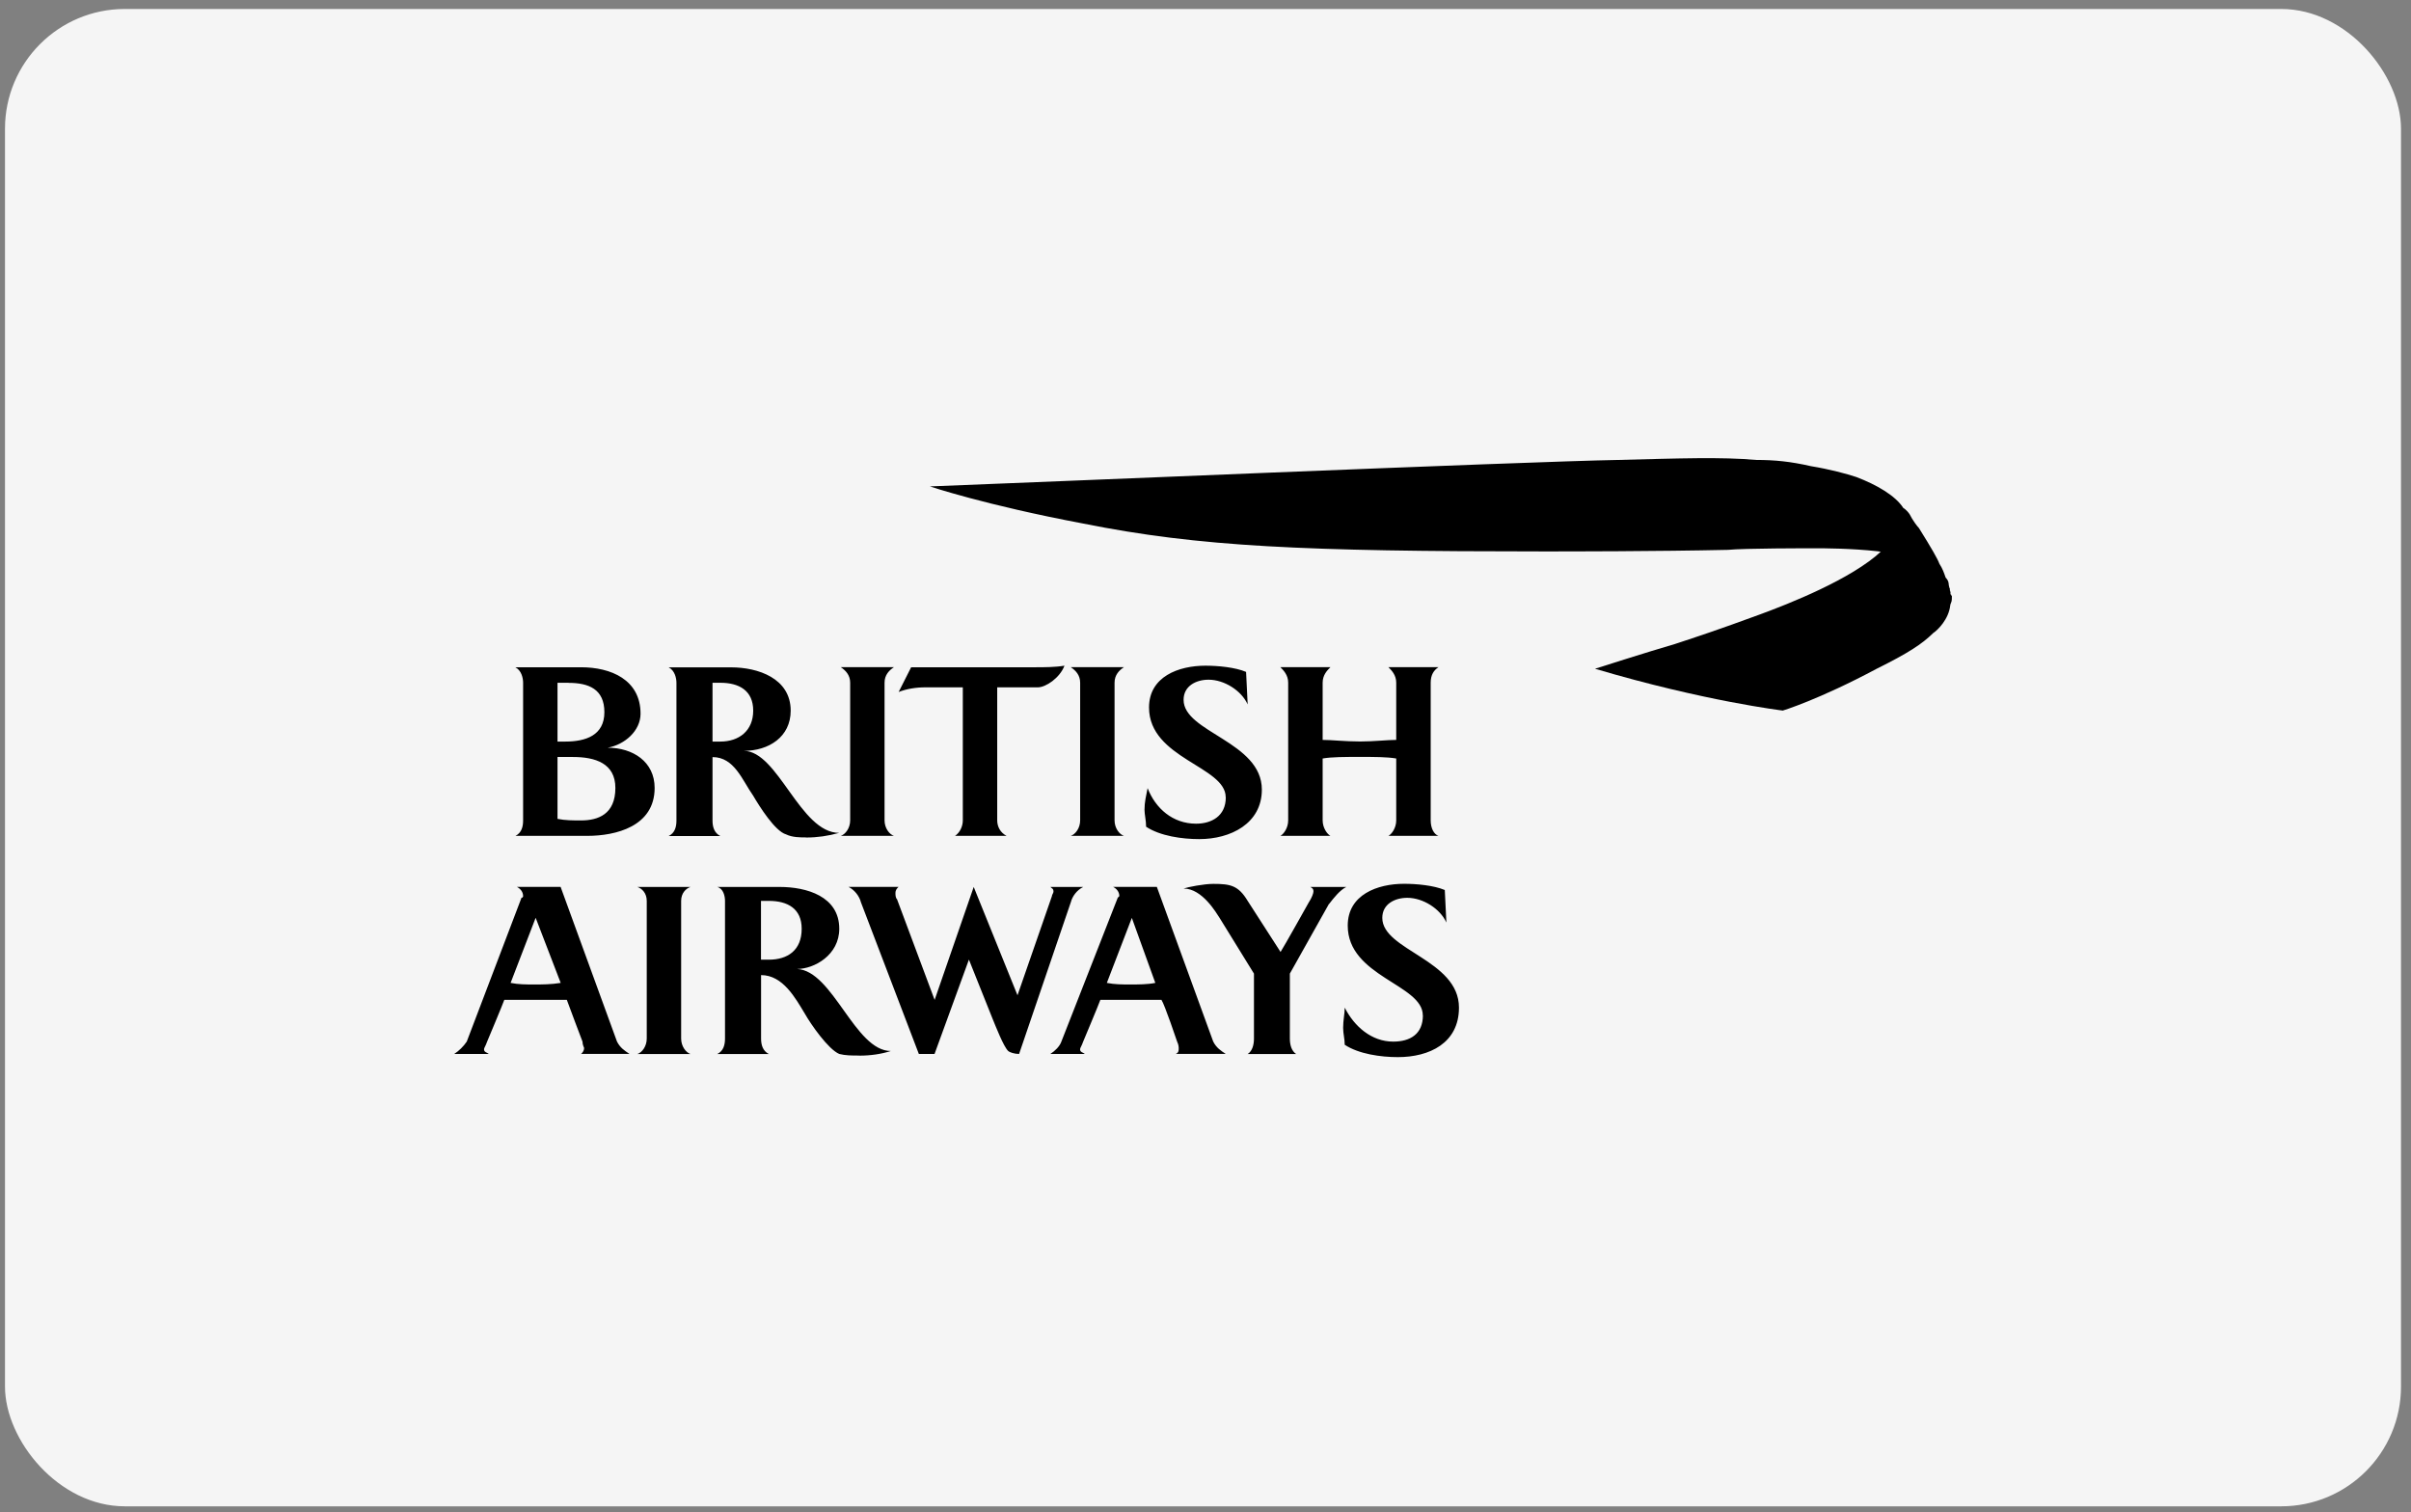
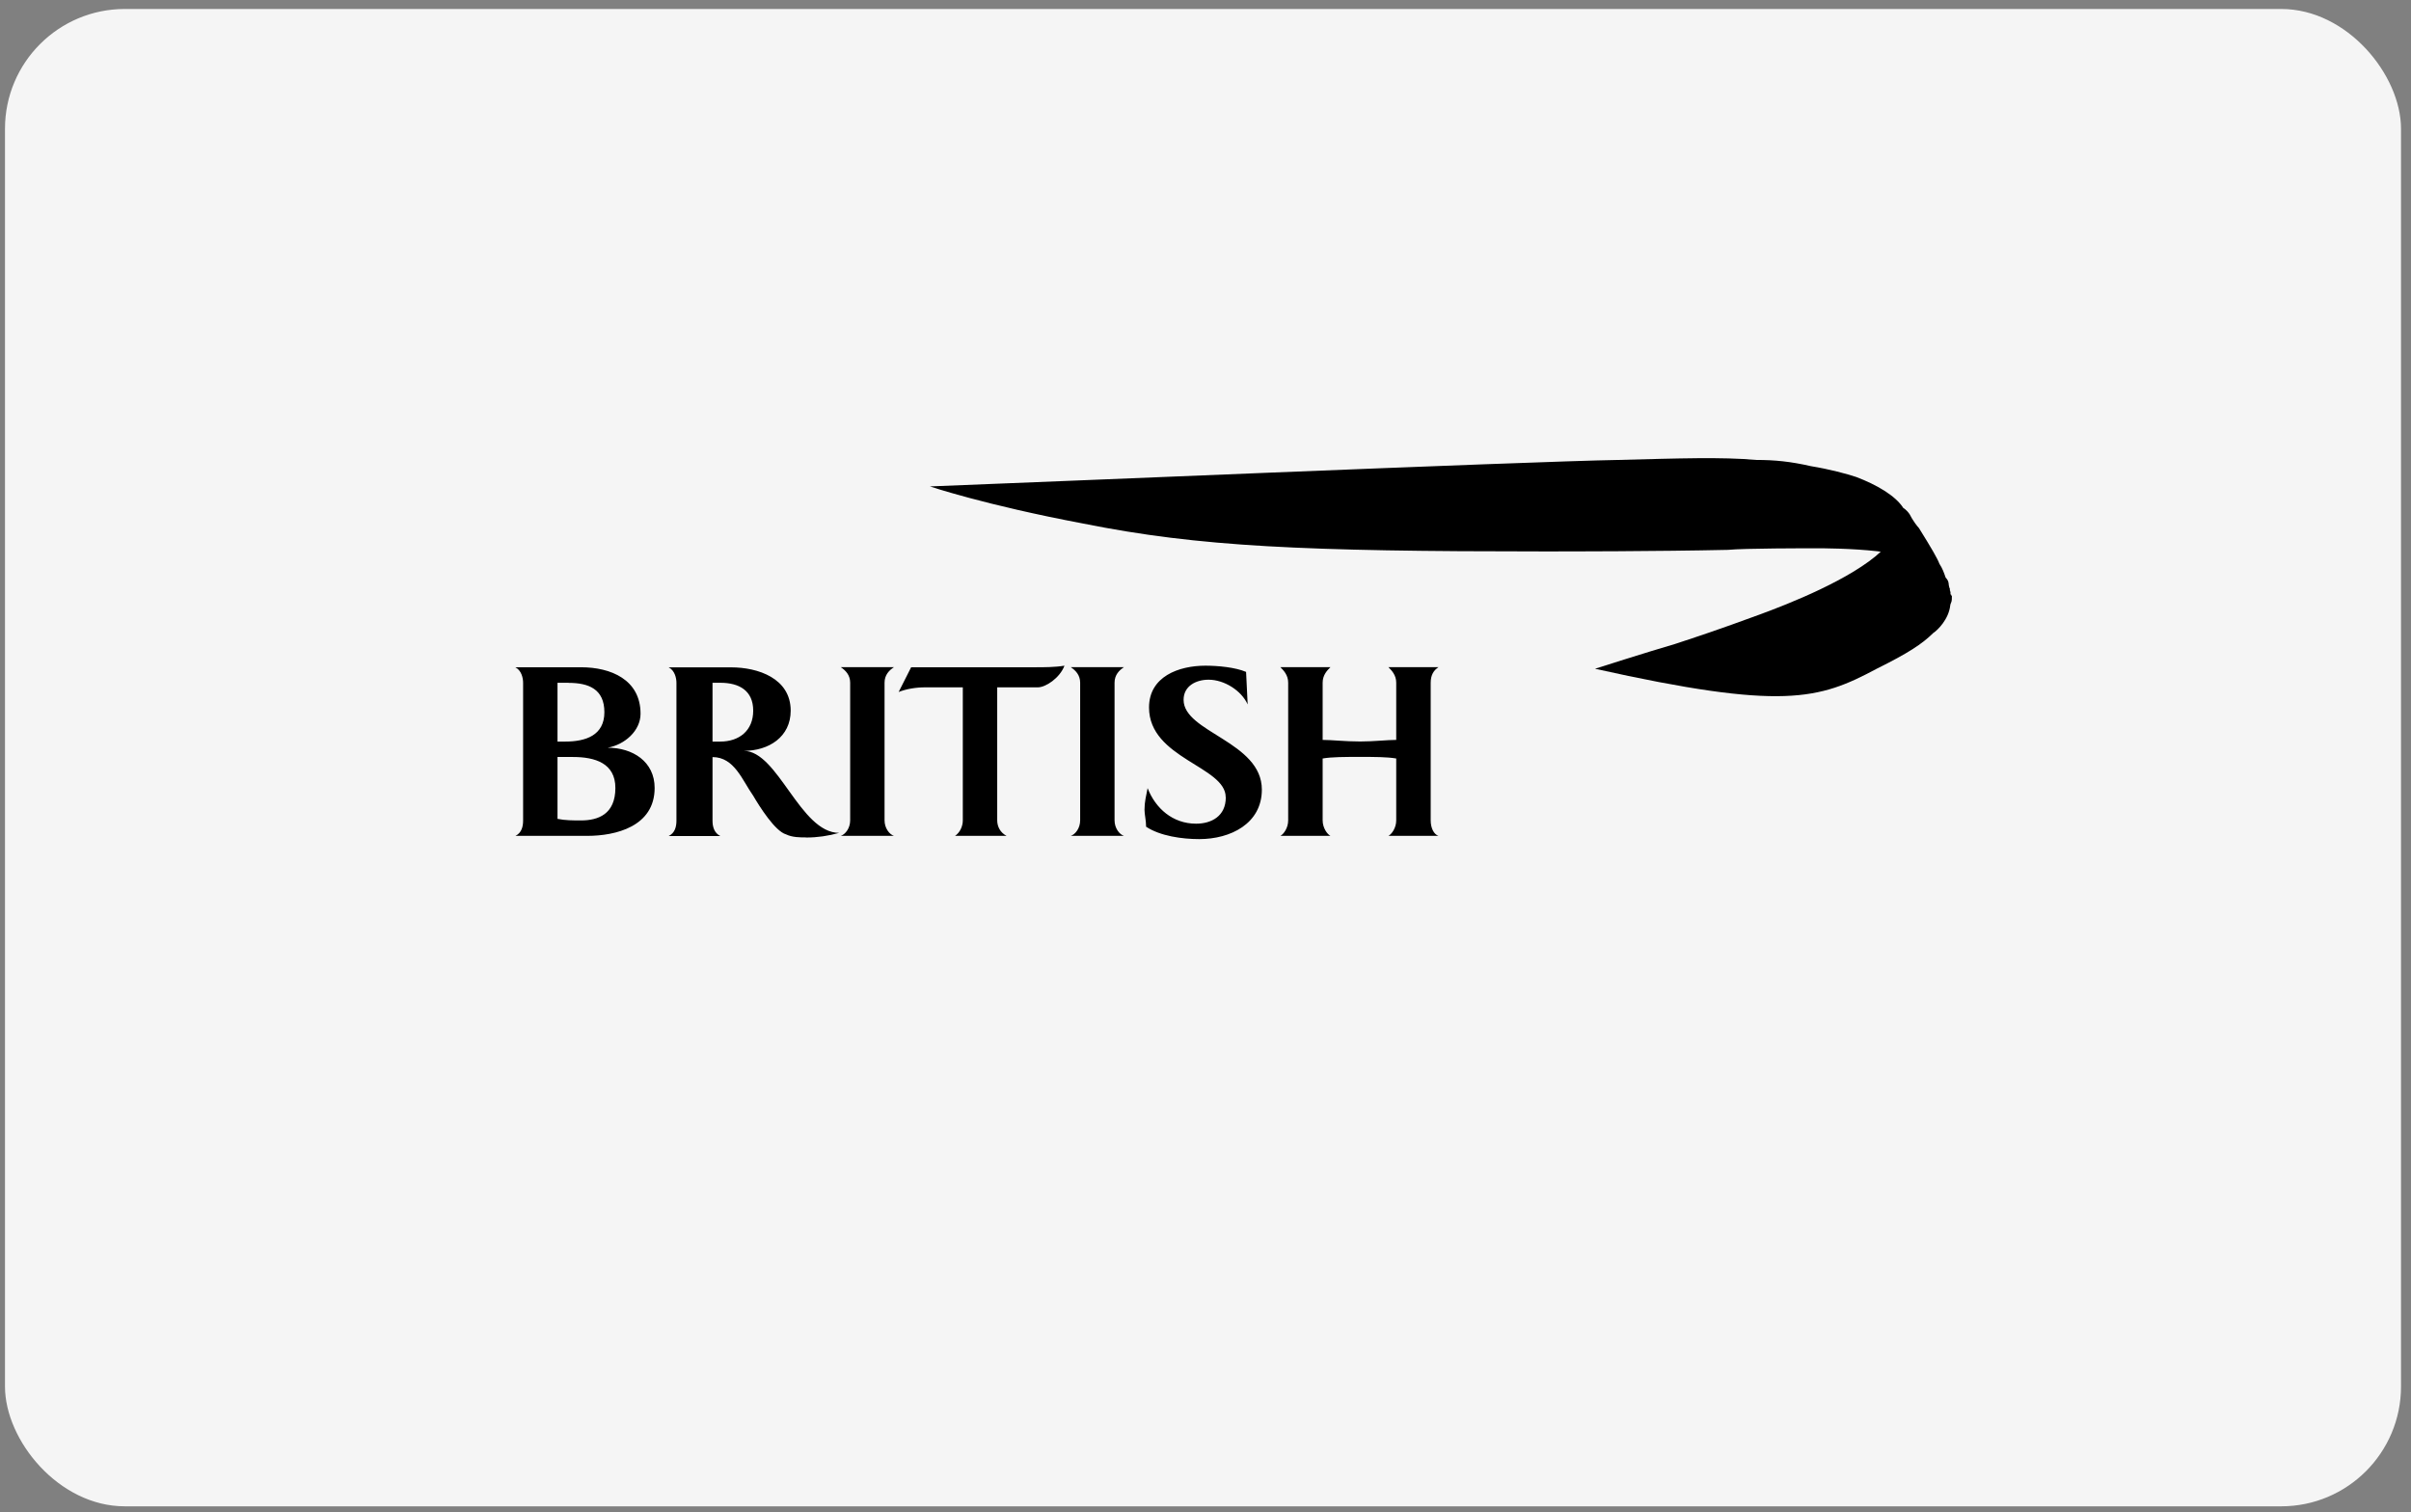
<svg xmlns="http://www.w3.org/2000/svg" width="161" height="101" viewBox="0 0 161 101" fill="none">
  <rect x="0" y="0" width="161" height="101" fill="#808080" stroke="none" />
  <rect x="0.333" y="0.6" width="160" height="100" rx="8" fill="#F5F5F5" />
  <g clip-path="url(#clip0_4315_29857)">
    <path fill-rule="evenodd" clip-rule="evenodd" d="M34.411 55.829C34.832 55.624 34.932 55.209 34.932 54.793V45.599C34.932 45.289 34.826 44.774 34.411 44.563H38.803C40.786 44.563 42.774 45.389 42.774 47.665C42.774 48.8 41.727 49.731 40.578 49.936C42.254 49.936 43.715 50.866 43.715 52.622C43.715 55.203 41.105 55.823 39.223 55.823H34.411V55.829ZM37.962 45.599H37.229V49.526H37.749C39.111 49.526 40.359 49.111 40.359 47.566C40.359 46.021 39.312 45.605 37.957 45.605L37.962 45.599ZM38.276 50.556H37.229V54.688C37.749 54.793 38.276 54.793 38.797 54.793C39.945 54.793 41.093 54.377 41.093 52.622C41.093 50.971 39.732 50.556 38.27 50.556H38.276ZM48.101 45.599H47.58V49.526H48.101C49.356 49.526 50.297 48.8 50.297 47.46C50.297 46.12 49.356 45.599 48.101 45.599ZM53.848 55.928C53.428 55.928 52.907 55.928 52.493 55.724C51.759 55.519 50.717 53.862 50.297 53.143C49.563 52.107 49.042 50.562 47.58 50.562V54.799C47.58 55.214 47.687 55.624 48.101 55.835H44.651C45.071 55.63 45.171 55.214 45.171 54.799V45.605C45.171 45.295 45.065 44.78 44.651 44.569H48.829C50.605 44.569 52.8 45.295 52.8 47.46C52.8 49.216 51.339 50.146 49.663 50.146C51.96 50.146 53.428 55.624 56.038 55.624C55.304 55.829 54.576 55.934 53.842 55.934L53.848 55.928ZM56.144 55.823C56.458 55.718 56.772 55.308 56.772 54.787V45.593C56.772 45.078 56.458 44.768 56.144 44.557H59.696C59.382 44.762 59.068 45.072 59.068 45.593V54.787C59.068 55.302 59.382 55.718 59.696 55.823H56.144ZM63.773 55.823C64.087 55.618 64.294 55.203 64.294 54.787V45.904H61.785C61.157 45.904 60.53 46.009 60.009 46.214L60.844 44.563H69.1C69.727 44.563 70.455 44.563 71.083 44.458C70.769 45.283 69.828 45.904 69.307 45.904H66.591V54.787C66.591 55.203 66.798 55.612 67.218 55.823H63.767H63.773ZM71.503 55.823C71.817 55.718 72.13 55.308 72.13 54.787V45.593C72.13 45.078 71.817 44.768 71.503 44.557H75.054C74.74 44.762 74.427 45.072 74.427 45.593V54.787C74.427 55.302 74.74 55.718 75.054 55.823H71.503ZM81.849 53.242C81.849 51.176 76.729 50.661 76.729 47.249C76.729 45.184 78.712 44.458 80.493 44.458C81.328 44.458 82.476 44.563 83.21 44.873L83.316 47.045C82.896 46.114 81.748 45.394 80.706 45.394C79.872 45.394 79.037 45.81 79.037 46.74C79.037 48.912 84.263 49.532 84.263 52.733C84.263 55.004 82.174 56.04 80.085 56.04C78.937 56.04 77.475 55.835 76.534 55.214C76.534 54.799 76.427 54.389 76.427 54.079C76.427 53.564 76.534 53.149 76.634 52.634C77.155 53.98 78.303 55.01 79.872 55.01C80.913 55.01 81.855 54.495 81.855 53.254L81.849 53.242ZM92.715 55.823C92.922 55.718 93.236 55.308 93.236 54.787V50.656C92.609 50.55 91.774 50.55 90.833 50.55C89.791 50.55 88.951 50.55 88.323 50.656V54.787C88.323 55.302 88.637 55.718 88.844 55.823H85.5C85.707 55.718 86.021 55.308 86.021 54.787V45.593C86.021 45.078 85.707 44.768 85.5 44.557H88.844C88.637 44.762 88.323 45.072 88.323 45.593V49.415C88.951 49.415 89.785 49.52 90.833 49.52C91.774 49.52 92.609 49.415 93.236 49.415V45.593C93.236 45.078 92.922 44.768 92.715 44.557H96.059C95.745 44.762 95.538 45.072 95.538 45.593V54.787C95.538 55.302 95.745 55.718 96.059 55.823H92.715Z" fill="black" />
-     <path fill-rule="evenodd" clip-rule="evenodd" d="M38.797 70.395C38.903 70.29 39.004 70.191 39.004 69.98C39.004 69.98 38.897 69.775 38.897 69.564C38.897 69.564 37.956 67.083 37.85 66.773H33.677C33.571 67.083 32.529 69.564 32.529 69.564C32.422 69.874 32.322 69.98 32.322 70.079C32.322 70.284 32.529 70.284 32.636 70.389H30.333C30.647 70.185 30.961 69.874 31.168 69.564L34.825 59.955C34.932 59.955 34.932 59.85 34.932 59.85C34.932 59.539 34.725 59.335 34.512 59.229H37.435L41.2 69.558C41.407 69.974 41.721 70.179 42.034 70.384H38.797V70.395ZM35.767 61.301L34.097 65.643C34.618 65.749 35.145 65.749 35.666 65.749C36.187 65.749 36.814 65.749 37.441 65.643L35.772 61.301H35.767ZM42.561 70.395C42.875 70.29 43.188 69.88 43.188 69.359V60.166C43.188 59.651 42.875 59.34 42.561 59.235H46.112C45.798 59.34 45.485 59.651 45.485 60.166V69.359C45.485 69.874 45.798 70.29 46.112 70.395H42.561ZM51.338 60.166H50.817V64.092H51.338C52.593 64.092 53.534 63.472 53.534 62.027C53.534 60.681 52.593 60.166 51.338 60.166ZM57.399 70.495C56.878 70.495 56.458 70.495 56.044 70.389C55.31 70.079 54.161 68.429 53.747 67.703C53.12 66.667 52.285 65.122 50.823 65.122V69.359C50.823 69.775 50.93 70.185 51.344 70.395H47.894C48.314 70.191 48.414 69.775 48.414 69.359V60.166C48.414 59.855 48.308 59.34 47.894 59.235H52.072C53.848 59.235 56.044 59.855 56.044 62.027C56.044 63.782 54.374 64.713 53.22 64.713C55.623 64.818 57.085 70.191 59.488 70.191C58.861 70.395 58.127 70.501 57.399 70.501V70.495ZM71.503 60.265L68.052 70.389C67.739 70.389 67.425 70.284 67.318 70.185C67.005 69.874 66.484 68.528 66.271 68.013L64.702 64.087L62.406 70.389H61.358L57.493 60.265C57.387 59.85 57.073 59.44 56.659 59.229H60.003C59.897 59.335 59.796 59.434 59.796 59.645C59.796 59.75 59.796 59.955 59.902 60.06L62.412 66.779L65.022 59.235L67.946 66.469L70.242 59.855C70.242 59.75 70.349 59.651 70.349 59.545C70.349 59.34 70.242 59.34 70.141 59.235H72.337C71.917 59.44 71.603 59.855 71.503 60.271V60.265ZM75.581 61.301L73.912 65.643C74.432 65.749 74.959 65.749 75.48 65.749C76.001 65.749 76.628 65.749 77.149 65.643L75.581 61.301ZM78.504 70.395C78.712 70.29 78.712 70.191 78.712 69.98C78.712 69.98 78.712 69.775 78.605 69.564C78.605 69.564 77.77 67.083 77.557 66.773H73.48C73.373 67.083 72.331 69.564 72.331 69.564C72.225 69.874 72.124 69.98 72.124 70.079C72.124 70.284 72.331 70.284 72.438 70.389H70.141C70.455 70.185 70.769 69.874 70.875 69.564L74.64 59.955L74.746 59.85C74.746 59.539 74.539 59.335 74.326 59.229H77.25L81.014 69.558C81.221 69.974 81.535 70.179 81.848 70.384H78.504V70.395ZM88.743 60.37L86.133 65.023V69.359C86.133 69.775 86.24 70.185 86.554 70.395H83.316C83.63 70.191 83.736 69.775 83.736 69.359V65.023L81.44 61.301C81.233 60.991 80.292 59.34 79.037 59.34C79.351 59.235 80.398 59.03 81.02 59.03C82.168 59.03 82.695 59.136 83.316 60.166L85.512 63.577C85.719 63.267 87.394 60.271 87.394 60.271C87.601 59.961 87.708 59.651 87.708 59.545C87.708 59.44 87.708 59.34 87.501 59.235H89.904C89.483 59.44 89.069 59.961 88.755 60.37H88.743ZM95.011 67.809C95.011 65.743 89.998 65.228 89.998 61.816C89.998 59.75 91.981 59.024 93.763 59.024C94.597 59.024 95.745 59.13 96.479 59.44L96.586 61.611C96.165 60.681 95.017 59.961 93.975 59.961C93.141 59.961 92.306 60.376 92.306 61.301C92.306 63.472 97.426 64.092 97.426 67.294C97.426 69.67 95.443 70.6 93.348 70.6C92.2 70.6 90.738 70.395 89.797 69.775C89.797 69.359 89.691 69.049 89.691 68.64C89.691 68.125 89.797 67.709 89.797 67.294C90.424 68.534 91.573 69.564 93.034 69.564C94.183 69.564 95.017 69.049 95.017 67.809H95.011Z" fill="black" />
-     <path fill-rule="evenodd" clip-rule="evenodd" d="M125.628 36.815C123.645 38.676 119.461 40.327 117.478 41.052C114.655 42.088 113.4 42.498 111.838 43.013C110.062 43.528 106.511 44.663 106.511 44.663C113.826 46.834 119.052 47.455 119.052 47.455C119.052 47.455 121.455 46.729 125.32 44.663C127.409 43.627 128.35 43.013 129.084 42.287C129.398 42.082 130.132 41.356 130.233 40.426C130.233 40.321 130.339 40.221 130.339 40.011V39.806C130.233 39.7 130.233 39.601 130.233 39.601C130.233 39.601 130.233 39.396 130.126 39.185C130.126 39.08 129.919 38.565 129.499 38.255C129.185 38.05 128.765 37.529 127.202 37.014C126.681 36.809 125.74 36.599 125.74 36.599L125.634 36.803L125.628 36.815Z" fill="black" />
+     <path fill-rule="evenodd" clip-rule="evenodd" d="M125.628 36.815C123.645 38.676 119.461 40.327 117.478 41.052C114.655 42.088 113.4 42.498 111.838 43.013C110.062 43.528 106.511 44.663 106.511 44.663C119.052 47.455 121.455 46.729 125.32 44.663C127.409 43.627 128.35 43.013 129.084 42.287C129.398 42.082 130.132 41.356 130.233 40.426C130.233 40.321 130.339 40.221 130.339 40.011V39.806C130.233 39.7 130.233 39.601 130.233 39.601C130.233 39.601 130.233 39.396 130.126 39.185C130.126 39.08 129.919 38.565 129.499 38.255C129.185 38.05 128.765 37.529 127.202 37.014C126.681 36.809 125.74 36.599 125.74 36.599L125.634 36.803L125.628 36.815Z" fill="black" />
    <path fill-rule="evenodd" clip-rule="evenodd" d="M130.334 39.917C130.334 39.917 130.334 39.712 130.227 39.607C130.227 39.402 130.121 39.297 130.02 39.092C129.914 38.986 129.707 38.782 129.499 38.471C129.292 38.366 129.079 38.161 128.872 37.956C127.824 37.336 126.576 37.026 125.422 36.821C123.646 36.616 121.557 36.616 121.344 36.616C120.716 36.616 116.431 36.616 115.39 36.722C110.584 36.827 104.63 36.827 103.061 36.827C87.075 36.827 80.073 36.517 72.338 34.966C65.757 33.725 62.099 32.485 62.099 32.485C67.952 32.268 101.913 30.823 108.074 30.717C112.152 30.612 114.969 30.512 117.272 30.717C118.526 30.717 119.568 30.823 120.929 31.133C122.184 31.338 123.332 31.648 123.96 31.858C125.315 32.373 126.57 33.099 127.097 33.924C127.097 33.924 127.304 34.03 127.517 34.34C127.724 34.755 128.038 35.165 128.144 35.27C128.979 36.611 129.399 37.336 129.505 37.646C129.713 37.956 129.819 38.267 129.926 38.577C130.133 38.782 130.133 38.992 130.133 39.092C130.239 39.402 130.239 39.712 130.34 39.818V39.923L130.334 39.917Z" fill="black" />
  </g>
  <defs>
    <clipPath id="clip0_4315_29857">
      <rect width="100" height="40" fill="white" transform="translate(30.333 30.6)" />
    </clipPath>
  </defs>
</svg>